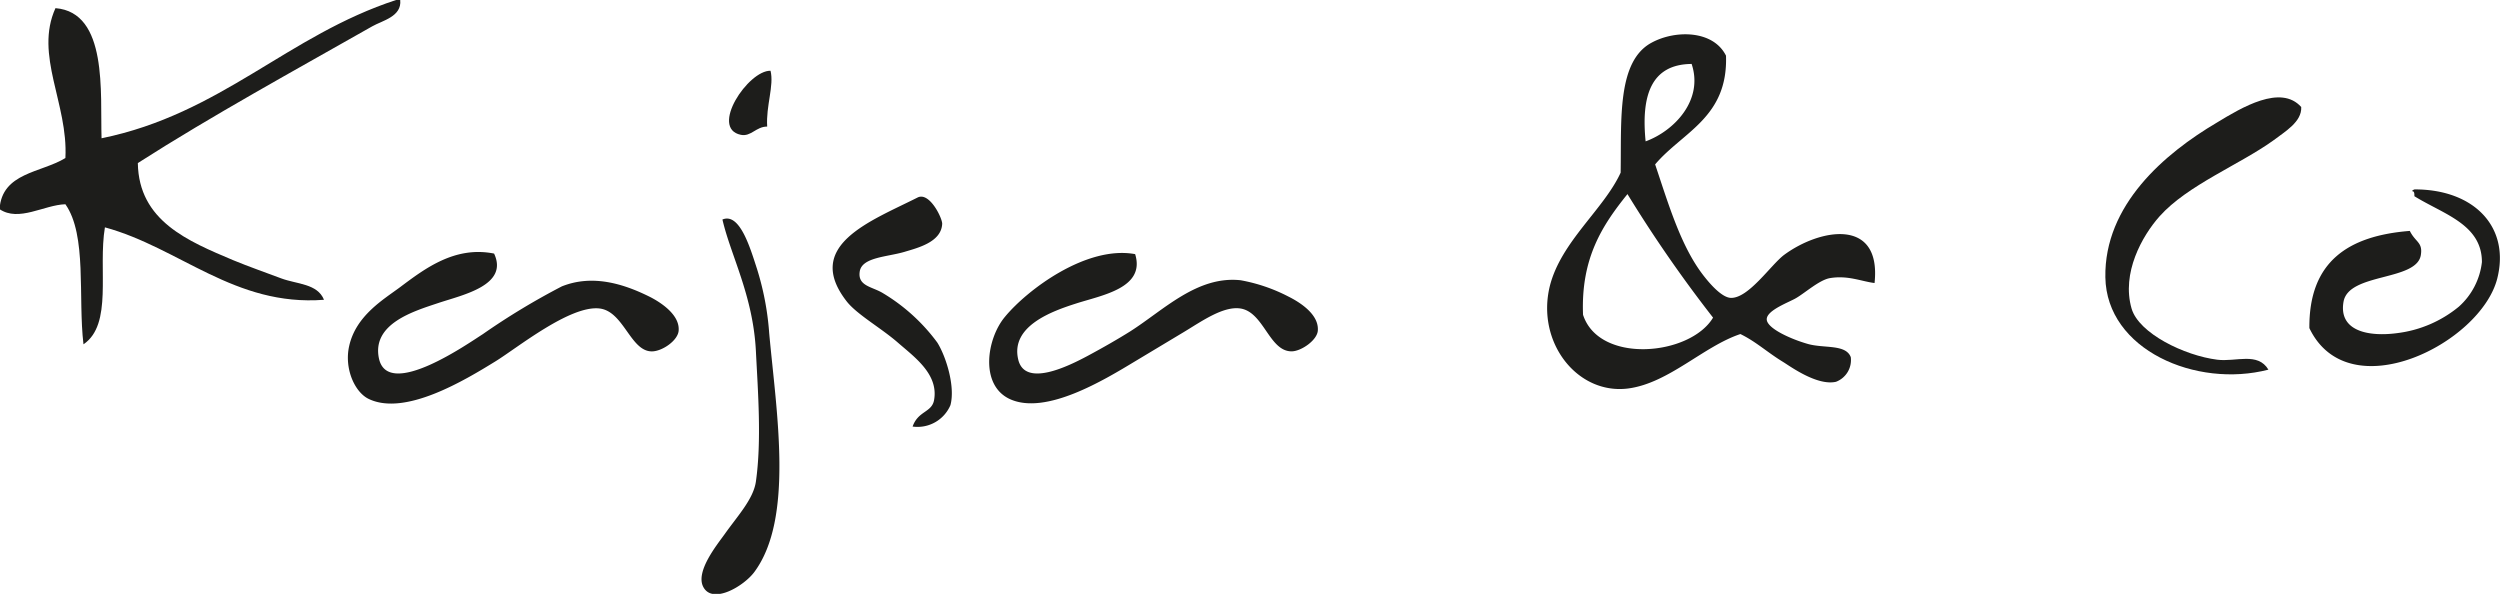
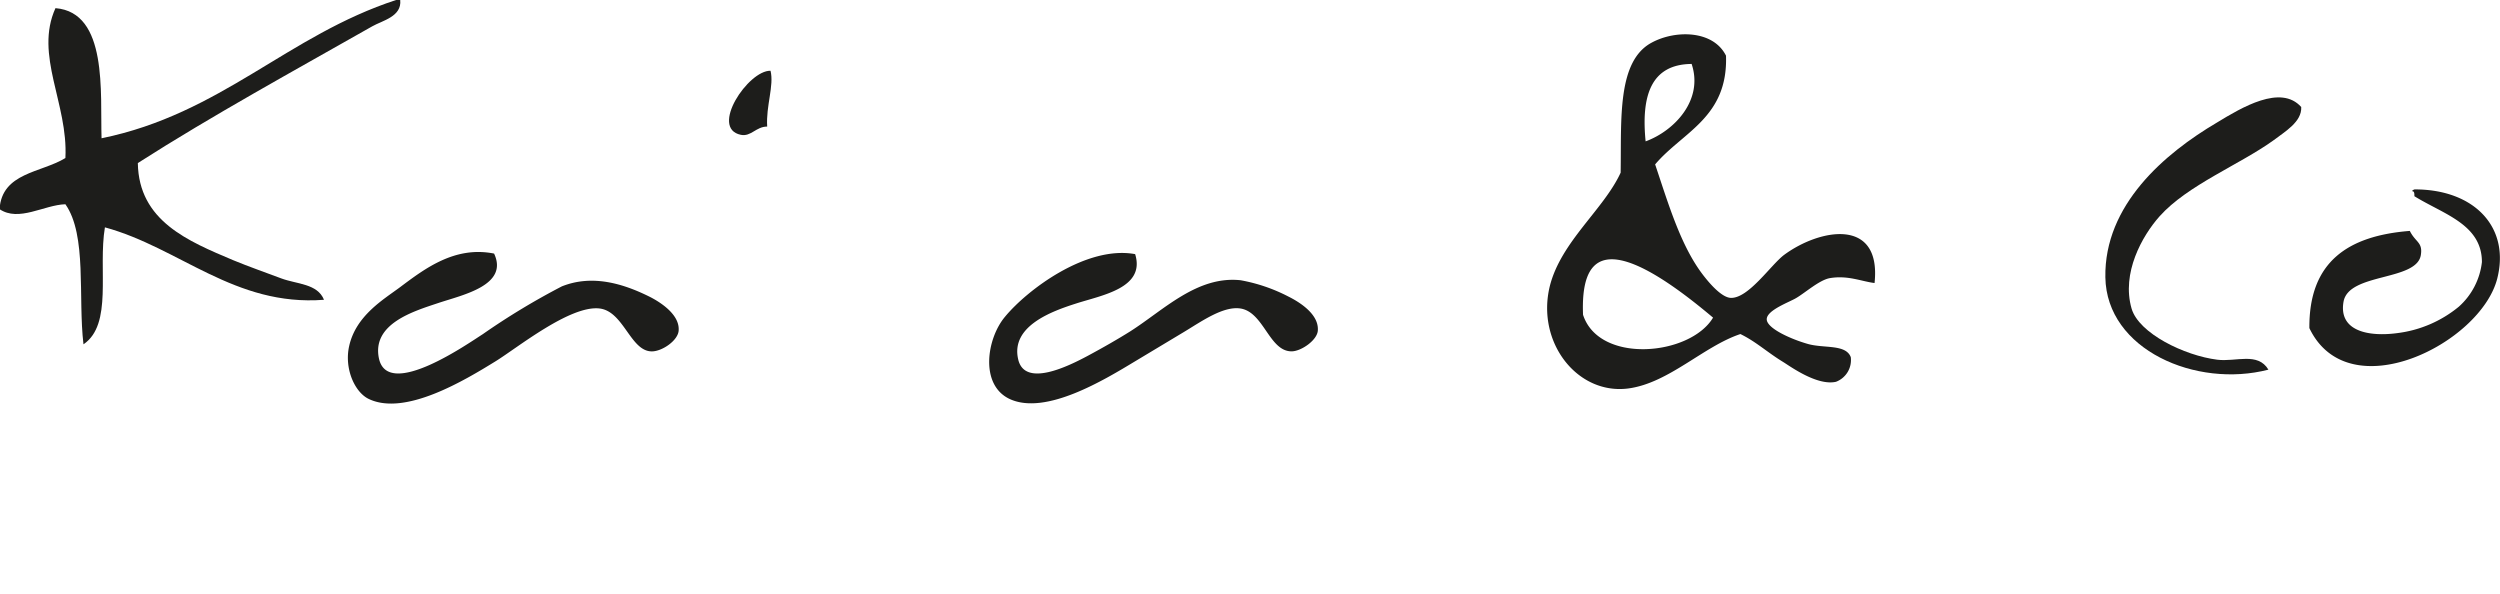
<svg xmlns="http://www.w3.org/2000/svg" id="Lager_1" data-name="Lager 1" viewBox="0 0 224 53.21">
  <defs>
    <style>.cls-1{fill:#1d1d1b;}</style>
  </defs>
  <title>KajsacoMob</title>
  <path class="cls-1" d="M402.33,411.12c5.31,0,8.56,3.37,7.38,8-1.49,5.81-13.32,11.76-16.83,4.43-.05-6,3.53-8.28,9-8.71.49,1,1.14,1,1,2.07-.24,2.47-6.48,1.63-6.94,4.28s2.28,3.16,4.87,2.8a10.74,10.74,0,0,0,5.46-2.36,6.3,6.3,0,0,0,2.07-4c0-3.39-3.46-4.29-6.05-5.9,0-.21,0-.42-.15-.44S402.24,411.12,402.33,411.12Z" transform="translate(-185.96 -394.15)" />
  <path class="cls-1" d="M392.15,403.74c.07,1.33-1.47,2.21-2.51,3-3,2.16-7.69,4-10.18,6.79-1.57,1.76-3.43,5.09-2.51,8.27.65,2.22,4.73,4.21,7.68,4.58,1.68.21,3.62-.71,4.58.89-6.48,1.68-14.5-1.78-14.61-8.27s5.32-11.11,10-13.87C386.82,403.78,390.32,401.68,392.15,403.74Z" transform="translate(-185.96 -394.15)" />
-   <path class="cls-1" d="M345.8,417c3.2-2.37,8.75-3.4,8.12,2.51-1.19-.15-2.39-.71-4-.44-.93.16-2.2,1.3-3,1.77-.57.36-2.67,1.09-2.66,1.92s2.24,1.8,3.69,2.21,3.39,0,3.84,1.18a2.08,2.08,0,0,1-1.33,2.21c-1.7.38-4.13-1.41-4.72-1.77-1.46-.89-2.41-1.81-3.84-2.51-3.28,1.09-6.4,4.37-10,4.87-4.57.63-8.31-4.09-7.08-9.15,1-4,4.83-6.87,6.35-10.18.08-4.7-.35-10,2.8-11.66,2.12-1.14,5.5-1.11,6.64,1.18.19,5.55-3.89,6.83-6.35,9.74,1.19,3.54,2.29,7.29,4.28,9.89.52.68,1.66,2.05,2.51,2.07C342.63,420.88,344.61,417.91,345.8,417Zm-12.4-10.18c2.6-.95,5.21-3.72,4.13-6.94C333.86,399.91,333,402.77,333.41,406.84Zm-5.61,15.5c1.41,4.48,9.6,3.73,11.66.29a119.45,119.45,0,0,1-7.67-11.07C329.58,414.28,327.6,417.22,327.8,422.34Z" transform="translate(-185.96 -394.15)" />
+   <path class="cls-1" d="M345.8,417c3.2-2.37,8.75-3.4,8.12,2.51-1.19-.15-2.39-.71-4-.44-.93.16-2.2,1.3-3,1.77-.57.36-2.67,1.09-2.66,1.92s2.24,1.8,3.69,2.21,3.39,0,3.84,1.18a2.08,2.08,0,0,1-1.33,2.21c-1.7.38-4.13-1.41-4.72-1.77-1.46-.89-2.41-1.81-3.84-2.51-3.28,1.09-6.4,4.37-10,4.87-4.57.63-8.31-4.09-7.08-9.15,1-4,4.83-6.87,6.35-10.18.08-4.7-.35-10,2.8-11.66,2.12-1.14,5.5-1.11,6.64,1.18.19,5.55-3.89,6.83-6.35,9.74,1.19,3.54,2.29,7.29,4.28,9.89.52.68,1.66,2.05,2.51,2.07C342.63,420.88,344.61,417.91,345.8,417Zm-12.4-10.18c2.6-.95,5.21-3.72,4.13-6.94C333.86,399.91,333,402.77,333.41,406.84Zm-5.61,15.5c1.41,4.48,9.6,3.73,11.66.29C329.58,414.28,327.6,417.22,327.8,422.34Z" transform="translate(-185.96 -394.15)" />
  <path class="cls-1" d="M301.38,420.71c.66.33,2.73,1.43,2.66,3,0,.9-1.51,1.93-2.36,1.92-2,0-2.48-3.52-4.58-3.84-1.53-.23-3.46,1.14-5,2.07l-4.43,2.66c-2.77,1.67-8,4.86-11.22,3.39-2.72-1.25-2.09-5.42-.44-7.38,2-2.42,7.3-6.41,11.66-5.61.94,3.05-3,3.68-5.31,4.43-2.09.67-5.87,2-5.17,5,.59,2.56,4.53.59,6.2-.3,1.49-.8,2.77-1.54,3.84-2.21,3-1.91,6-5,9.89-4.58A15.13,15.13,0,0,1,301.38,420.71Z" transform="translate(-185.96 -394.15)" />
-   <path class="cls-1" d="M269.94,424.84c.77,1.22,1.63,3.92,1.18,5.61a3.21,3.21,0,0,1-3.39,1.92c.49-1.41,1.71-1.25,1.92-2.36.43-2.33-1.76-3.87-3.25-5.17s-3.67-2.52-4.58-3.69c-3.89-5,2.12-7.17,6.35-9.3,1.08-.55,2.24,1.89,2.21,2.36-.08,1.64-2.2,2.15-3.39,2.51-1.56.46-3.81.47-4,1.77s1.12,1.34,2.07,1.92A16.68,16.68,0,0,1,269.94,424.84Z" transform="translate(-185.96 -394.15)" />
  <path class="cls-1" d="M255,400.49c.33,1.33-.42,3.15-.3,5-1,0-1.45.93-2.36.74C249.52,405.65,253,400.44,255,400.49Z" transform="translate(-185.96 -394.15)" />
-   <path class="cls-1" d="M254.88,424c.65,7.12,2.23,16.59-1.33,21.4-.94,1.27-3.75,2.94-4.58,1.33-.71-1.38,1.24-3.77,1.92-4.72,1.17-1.65,2.58-3.15,2.8-4.72.52-3.68.18-8.06,0-11.66-.25-5-2.26-8.59-3-11.81,1.56-.66,2.5,2.59,3.1,4.43A25.28,25.28,0,0,1,254.88,424Z" transform="translate(-185.96 -394.15)" />
  <path class="cls-1" d="M244.11,420.71c.67.33,2.73,1.47,2.66,3,0,.94-1.57,2-2.51,1.92-1.83-.12-2.45-3.59-4.58-3.84-2.63-.31-7.36,3.52-9.3,4.72-2.79,1.72-8.12,4.94-11.37,3.39-1.27-.6-2.21-2.72-1.77-4.72.6-2.76,3.11-4.21,4.58-5.31,2.23-1.67,4.91-3.7,8.41-3,1.33,2.85-2.82,3.7-5,4.43s-6,1.85-5.31,5c.84,3.67,8.06-1.43,9.3-2.21a63.42,63.42,0,0,1,7.08-4.28C239,418.73,241.74,419.54,244.11,420.71Z" transform="translate(-185.96 -394.15)" />
  <path class="cls-1" d="M221.82,394.15c.16,1.49-1.6,1.84-2.51,2.36-6.81,3.87-14.36,8-21,12.25.08,5.19,4.51,7,8.56,8.71,1.38.57,2.87,1.09,4.28,1.62s3.25.46,3.84,1.92c-8,.62-12.93-4.66-19.63-6.49-.63,3.78.73,8.68-1.92,10.48-.5-4.22.33-9.78-1.62-12.55-1.92.06-4.17,1.61-5.9.44.21-3.29,3.73-3.25,5.9-4.58.26-4.87-2.8-9.21-.89-13.43,4.72.38,4,7.61,4.13,11.66,10.74-2.2,16.66-9.22,26.42-12.4Z" transform="translate(-185.96 -394.15)" />
</svg>